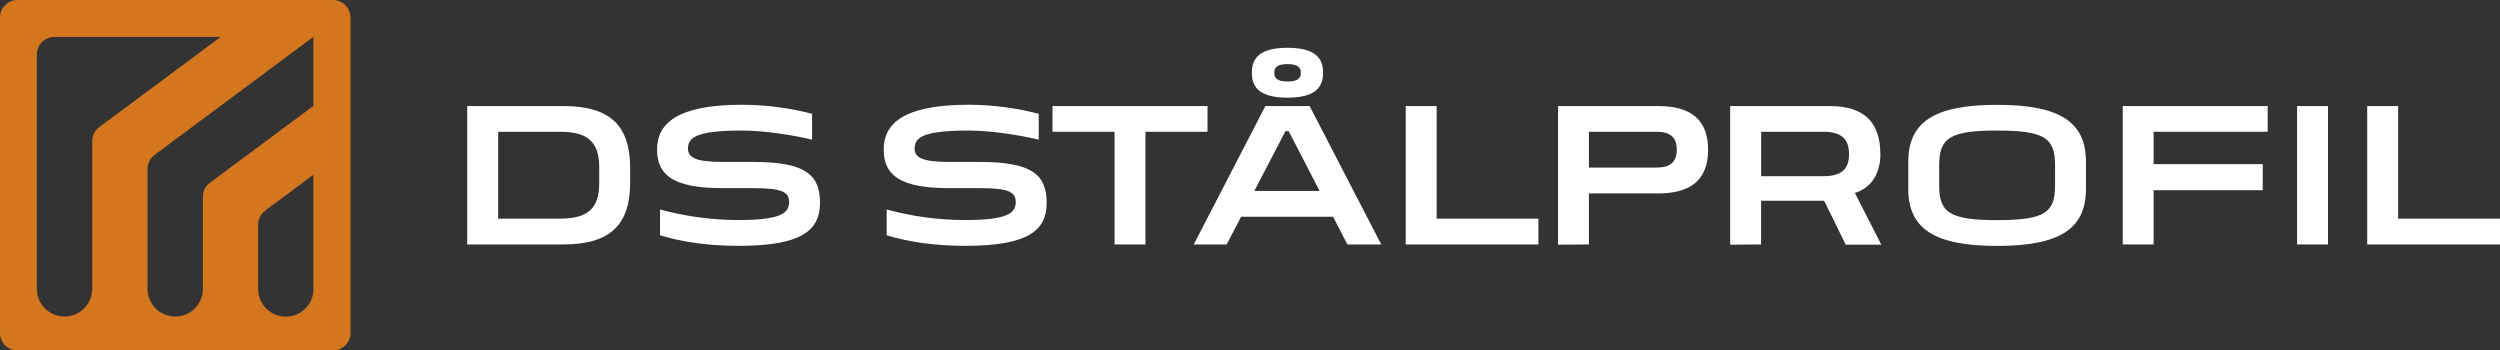
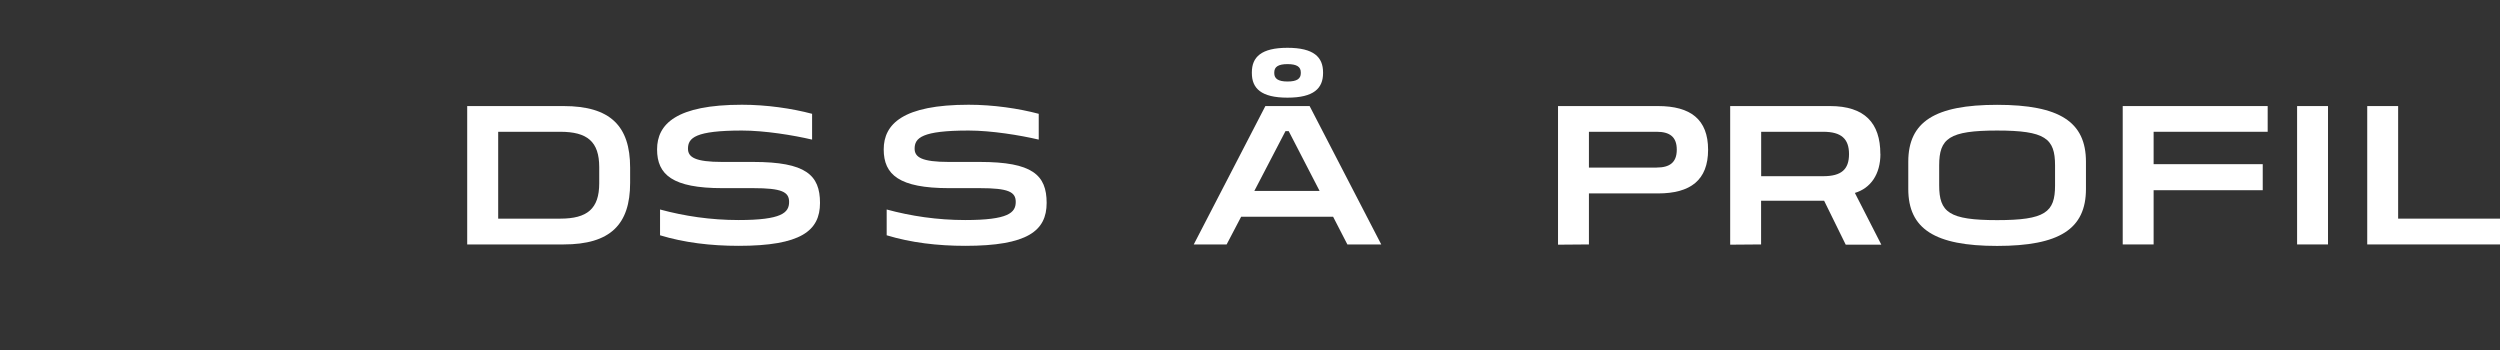
<svg xmlns="http://www.w3.org/2000/svg" id="STÅLPROFIL" viewBox="0 0 303.35 42.52">
  <rect x="0" y="0" width="303.35" height="42.52" fill="#333333" stroke="none" />
  <defs>
    <style>
      .cls-1 {
        fill: #fff;
      }

      .cls-2 {
        fill: #d4761e;
      }
    </style>
  </defs>
  <g>
    <path class="cls-1" d="M68.39,12.87h-11.7v16.79h11.7c5.66,0,8.07-2.41,8.07-7.47v-1.85c0-5.06-2.41-7.47-8.07-7.47ZM72.71,22.24c0,3.1-1.46,4.29-4.73,4.29h-7.53v-10.54h7.53c3.28,0,4.73,1.19,4.73,4.29v1.96Z" />
    <path class="cls-1" d="M91.4,19.65h-3.75c-3.3,0-4.17-.57-4.17-1.61,0-1.31.89-2.2,6.55-2.2,2.77,0,6.25.57,8.51,1.1v-3.13c-2.44-.65-5.51-1.1-8.51-1.1-7.98,0-10.3,2.35-10.3,5.42s1.88,4.7,7.92,4.7h3.75c3.45,0,4.35.45,4.35,1.67,0,1.31-.89,2.2-6.13,2.2-3.39,0-6.58-.48-9.53-1.28v3.13c2.92.89,6.16,1.28,9.53,1.28,7.56,0,9.88-1.82,9.88-5.21s-1.73-4.97-8.1-4.97Z" />
    <path class="cls-1" d="M118.9,19.65h-3.75c-3.3,0-4.17-.57-4.17-1.61,0-1.31.89-2.2,6.55-2.2,2.77,0,6.25.57,8.51,1.1v-3.13c-2.44-.65-5.51-1.1-8.51-1.1-7.98,0-10.3,2.35-10.3,5.42s1.88,4.7,7.92,4.7h3.75c3.45,0,4.35.45,4.35,1.67,0,1.31-.89,2.2-6.13,2.2-3.39,0-6.58-.48-9.53-1.28v3.13c2.92.89,6.16,1.28,9.53,1.28,7.56,0,9.88-1.82,9.88-5.21s-1.73-4.97-8.1-4.97Z" />
-     <polygon class="cls-1" points="146.52 12.87 127.71 12.87 127.71 15.99 135.24 15.99 135.24 29.66 138.99 29.66 138.99 15.99 146.52 15.99 146.52 12.87" />
    <path class="cls-1" d="M153.54,12.87l-8.69,16.79h3.99l1.76-3.36h11.16l1.73,3.36h4.11l-8.69-16.79h-5.36ZM152.2,23.17l3.78-7.26h.39l3.75,7.26h-7.92Z" />
    <path class="cls-1" d="M156.22,11.85c3.19,0,4.32-1.13,4.32-2.98v-.09c0-1.85-1.13-2.98-4.32-2.98s-4.32,1.13-4.32,2.98v.09c0,1.85,1.13,2.98,4.32,2.98ZM154.62,8.79c0-.68.48-1.01,1.61-1.01s1.61.33,1.61,1.01v.09c0,.66-.45,1.01-1.61,1.01s-1.61-.36-1.61-1.01v-.09Z" />
-     <polygon class="cls-1" points="174.32 12.87 170.57 12.87 170.57 29.66 186.67 29.66 186.67 26.53 174.32 26.53 174.32 12.87" />
    <path class="cls-1" d="M201.2,12.87h-12.15v16.82l3.75-.03v-6.19h8.39c3.93,0,6.07-1.61,6.07-5.3s-2.14-5.3-6.07-5.3ZM201.02,20.34h-8.22v-4.35h8.22c1.55,0,2.44.59,2.44,2.17s-.89,2.17-2.44,2.17Z" />
    <path class="cls-1" d="M228.16,18.67c0-3.75-1.91-5.8-6.1-5.8h-12.12v16.82l3.75-.03v-5.3h7.65l2.62,5.33h4.32l-3.21-6.28c1.91-.57,3.1-2.26,3.1-4.73ZM221.23,21.38h-7.53v-5.39h7.53c2.2,0,3.13.86,3.13,2.71s-.92,2.68-3.13,2.68Z" />
    <path class="cls-1" d="M242.33,12.72c-7.56,0-10.78,2.05-10.78,6.91v3.3c0,4.85,3.22,6.91,10.78,6.91s10.78-2.05,10.78-6.91v-3.3c0-4.85-3.21-6.91-10.78-6.91ZM249.36,22.51c0,3.25-1.19,4.2-7.03,4.2s-7.03-.95-7.03-4.23v-2.41c0-3.27,1.19-4.23,7.03-4.23s7.03.95,7.03,4.23v2.44Z" />
    <polygon class="cls-1" points="257.57 29.66 261.32 29.66 261.32 23.08 274.56 23.08 274.56 19.92 261.32 19.92 261.32 15.99 275.16 15.99 275.16 12.87 257.57 12.87 257.57 29.66" />
    <rect class="cls-1" x="278.73" y="12.87" width="3.75" height="16.79" />
    <polygon class="cls-1" points="290.99 26.53 290.99 12.87 287.24 12.87 287.24 29.66 303.35 29.66 303.35 26.53 290.99 26.53" />
  </g>
-   <path class="cls-2" d="M40.39,0H2.13C.95,0,0,.95,0,2.13v38.27c0,1.17.95,2.13,2.13,2.13h38.27c1.17,0,2.13-.95,2.13-2.13V2.13c0-1.17-.95-2.13-2.13-2.13ZM11.19,17.13v17.92c0,1.85-1.5,3.36-3.36,3.36h0c-1.85,0-3.36-1.5-3.36-3.36V6.61c0-1.17.95-2.13,2.13-2.13h20.18s-14.73,10.94-14.73,10.94c-.54.4-.86,1.03-.86,1.71ZM38.04,35.06c0,1.85-1.5,3.36-3.36,3.36s-3.36-1.5-3.36-3.36v-7.8c0-.67.32-1.31.86-1.71l5.85-4.35v13.85ZM38.04,12.84l-12.56,9.33c-.54.4-.86,1.03-.86,1.71v11.17c0,1.85-1.5,3.36-3.36,3.36s-3.36-1.5-3.36-3.36v-14.55c0-.67.32-1.31.86-1.71l19.27-14.32v8.36Z" />
</svg>